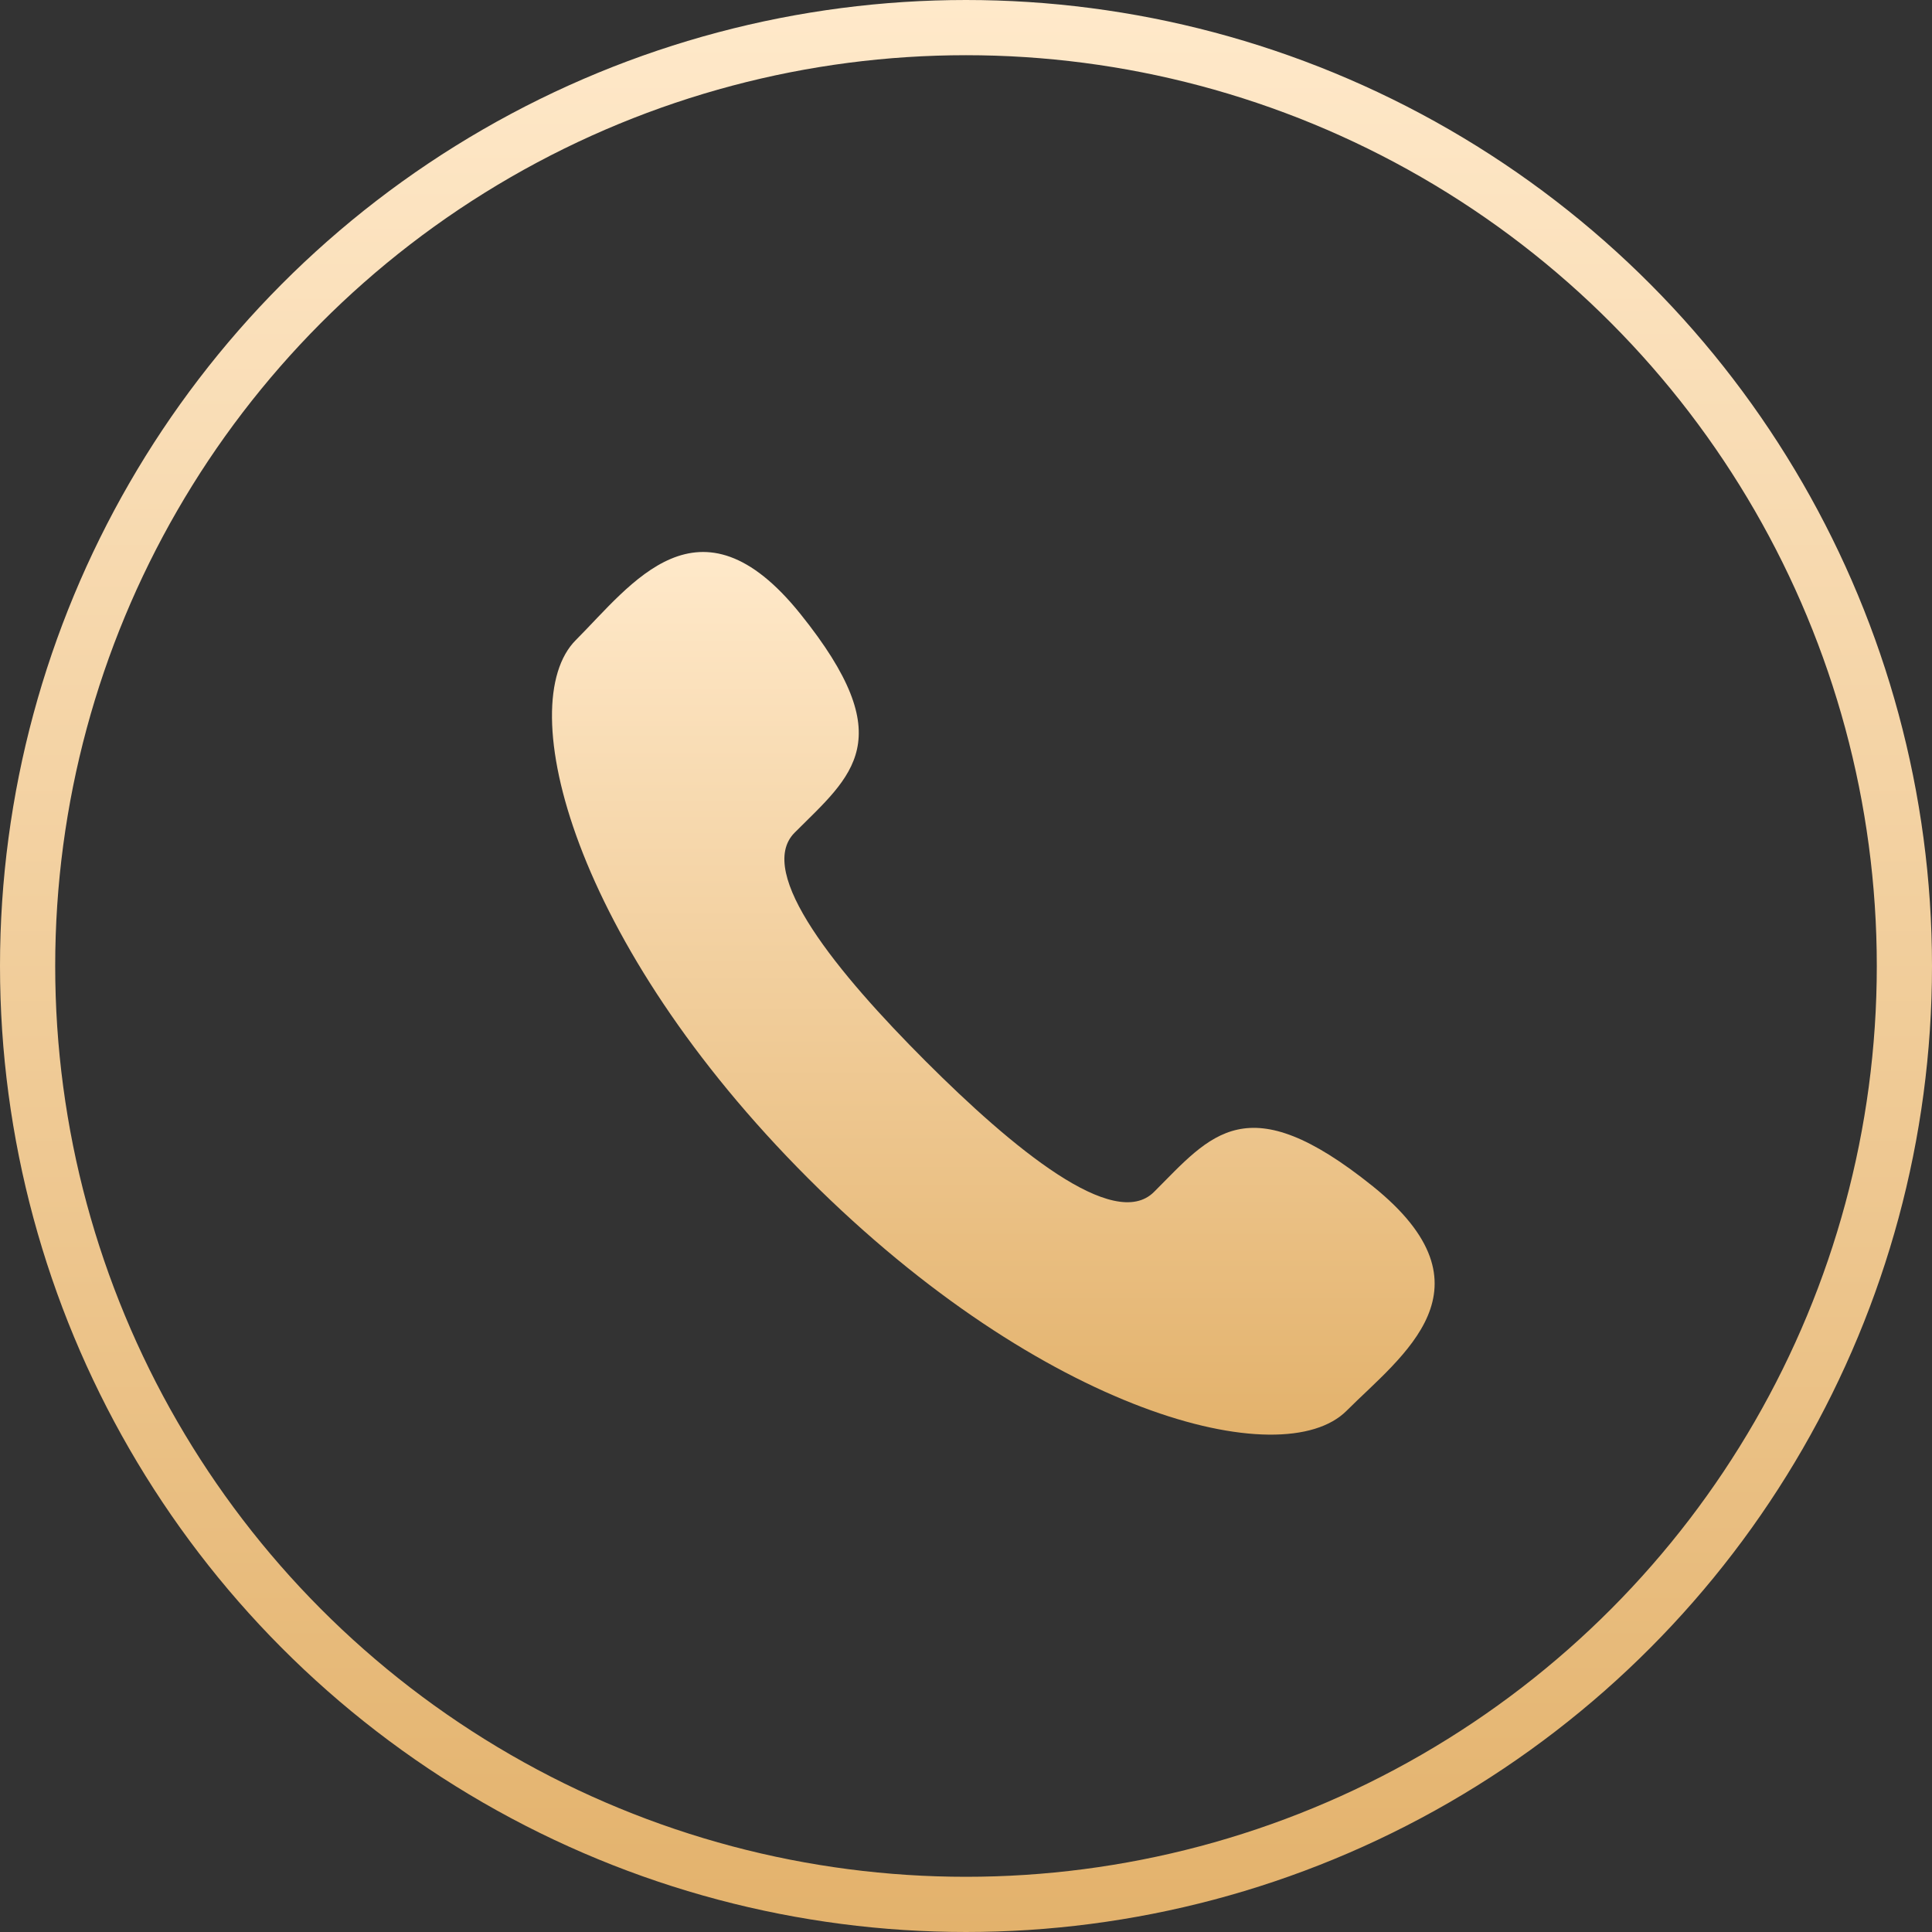
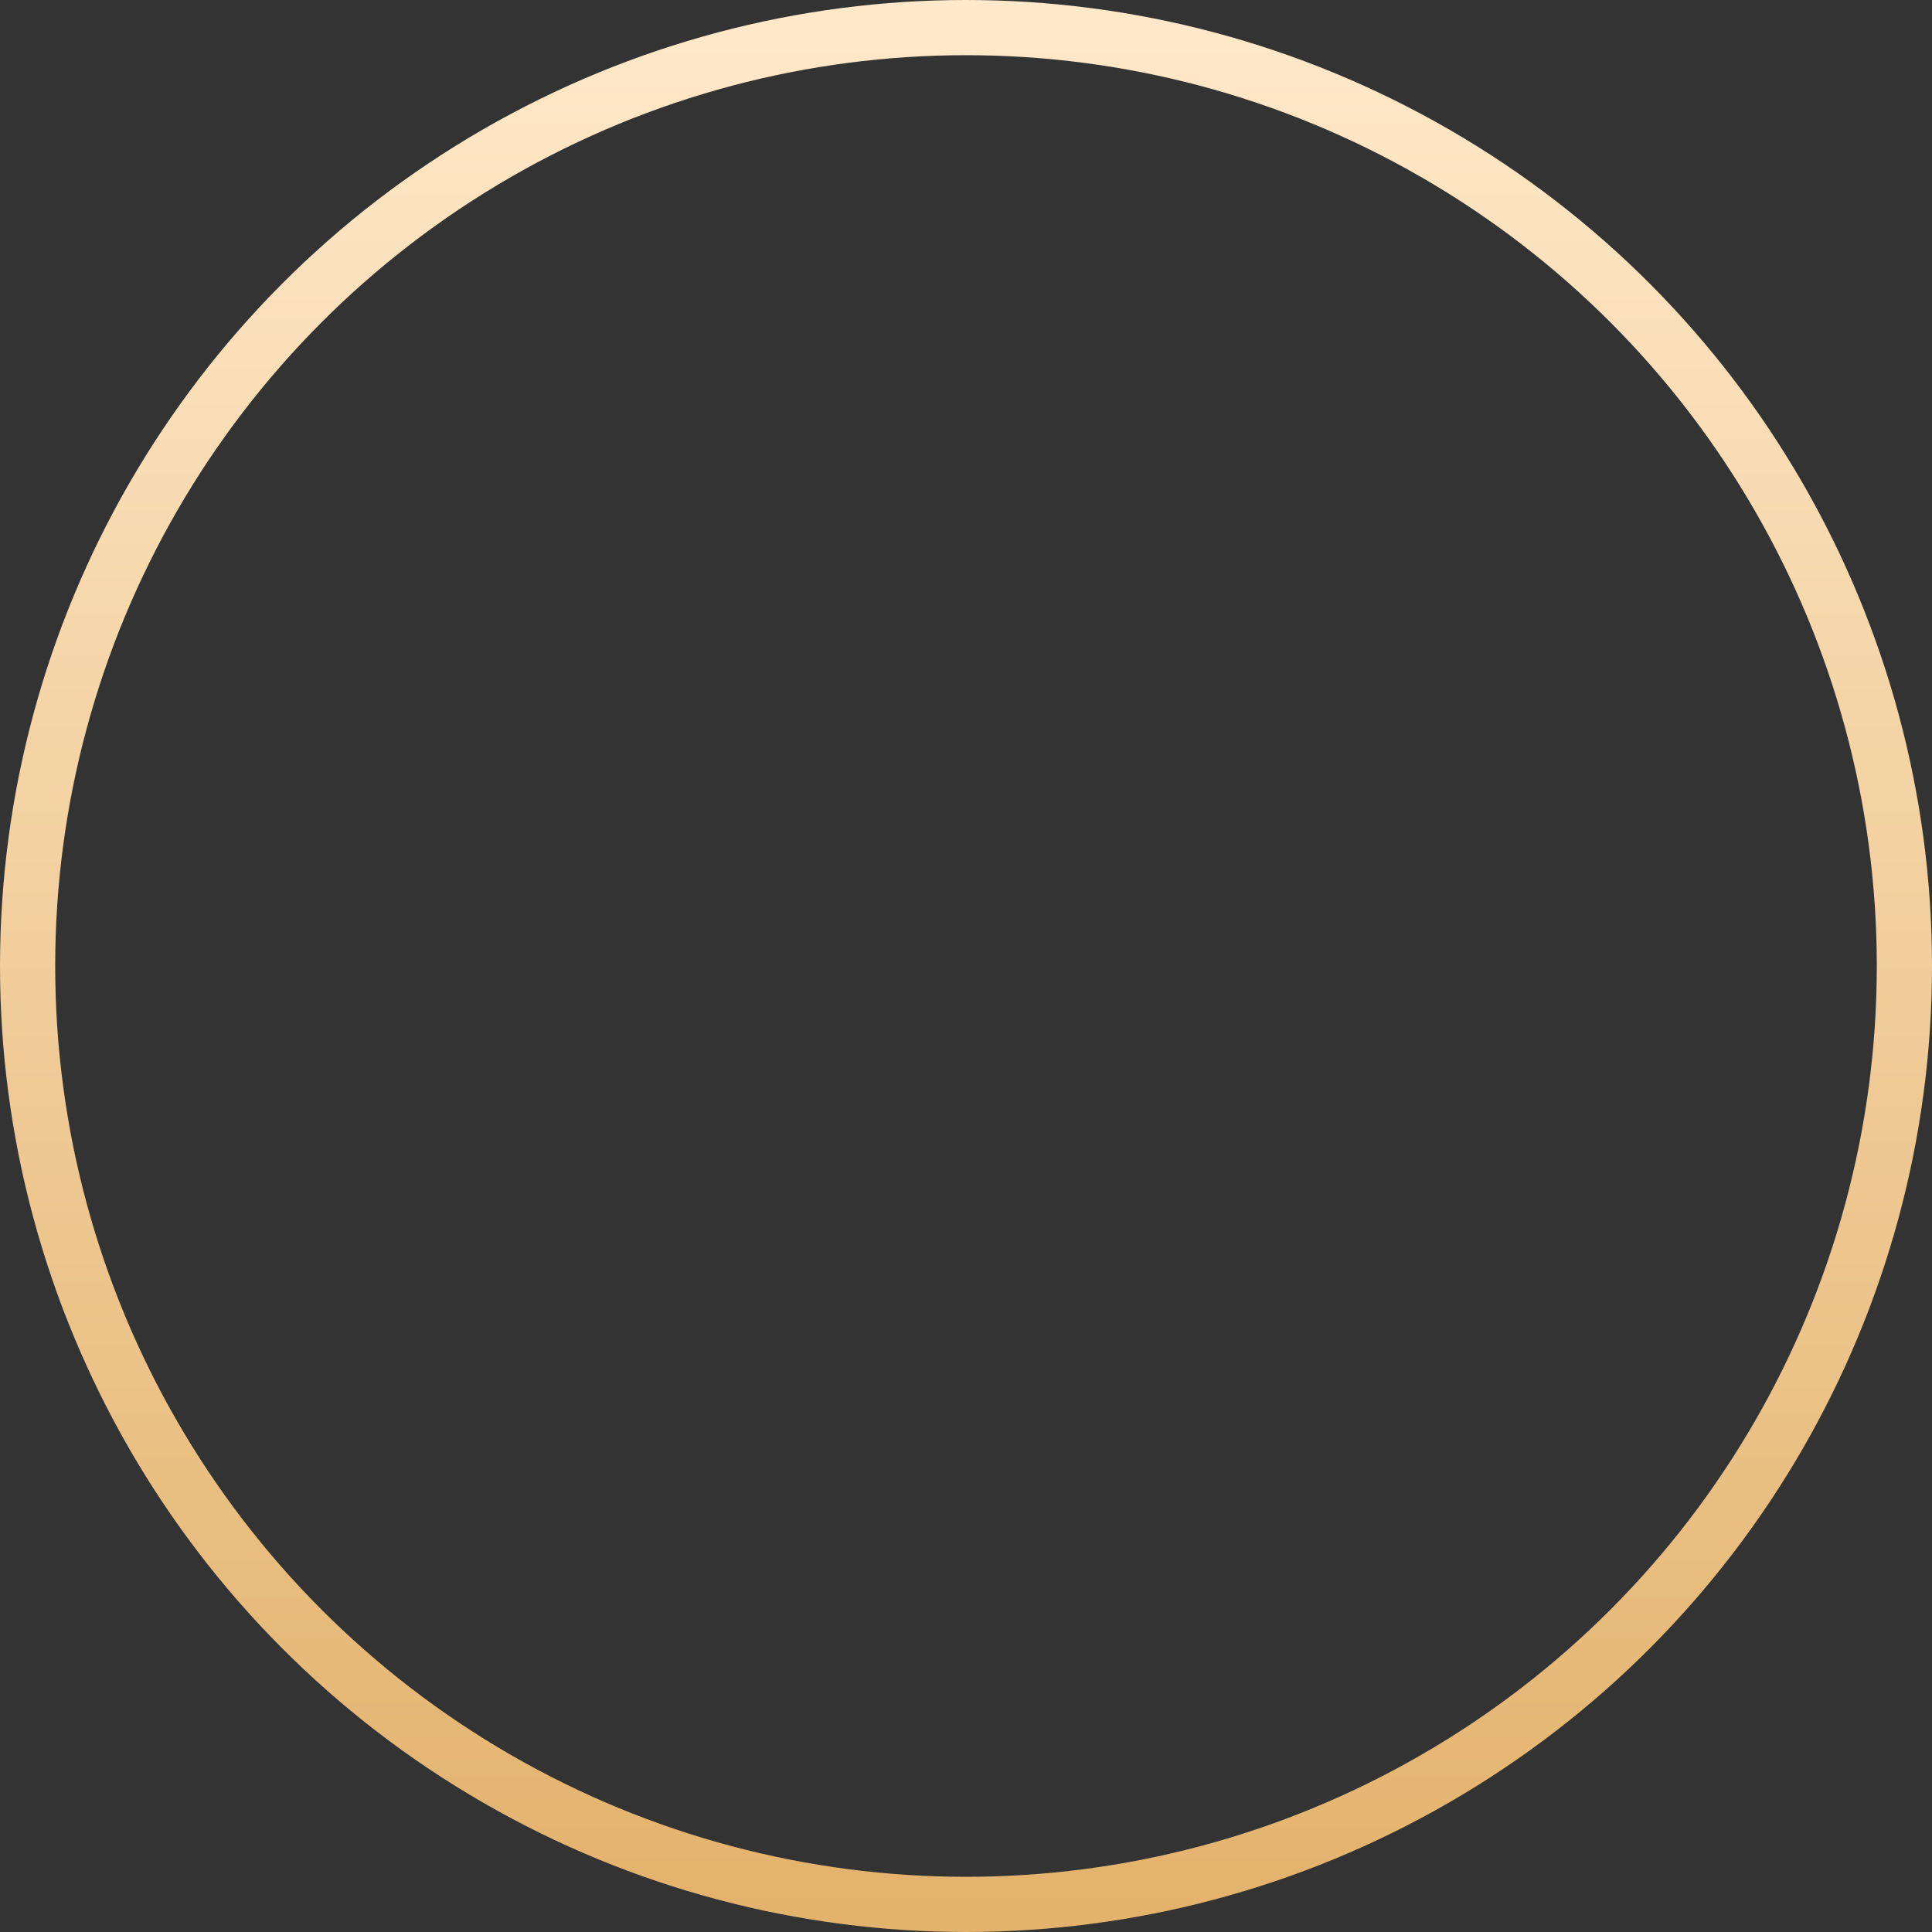
<svg xmlns="http://www.w3.org/2000/svg" width="35" height="35" viewBox="0 0 35 35" fill="none">
  <rect x="0" y="0" width="35" height="35" fill="#333333" stroke="none" />
  <circle cx="17.5" cy="17.5" r="17" stroke="url(#paint0_linear_9_324)" />
  <g clip-path="url(#clip0_9_324)">
-     <path d="M24.869 21.49C22.583 19.653 21.943 20.556 20.906 21.593C20.182 22.318 18.349 20.805 16.767 19.223C15.185 17.64 13.672 15.808 14.396 15.084C15.434 14.046 16.337 13.407 14.499 11.121C12.662 8.835 11.437 10.59 10.432 11.595C9.272 12.755 10.371 17.076 14.642 21.348C18.914 25.619 23.235 26.717 24.394 25.558C25.399 24.553 27.155 23.328 24.869 21.49Z" fill="url(#paint1_linear_9_324)" />
+     <path d="M24.869 21.49C22.583 19.653 21.943 20.556 20.906 21.593C20.182 22.318 18.349 20.805 16.767 19.223C15.185 17.64 13.672 15.808 14.396 15.084C15.434 14.046 16.337 13.407 14.499 11.121C12.662 8.835 11.437 10.59 10.432 11.595C18.914 25.619 23.235 26.717 24.394 25.558C25.399 24.553 27.155 23.328 24.869 21.49Z" fill="url(#paint1_linear_9_324)" />
  </g>
  <defs>
    <linearGradient id="paint0_linear_9_324" x1="17.5" y1="0" x2="17.5" y2="35" gradientUnits="userSpaceOnUse">
      <stop stop-color="#FFE9CA" />
      <stop offset="1" stop-color="#E3B26C" />
    </linearGradient>
    <linearGradient id="paint1_linear_9_324" x1="17.995" y1="10" x2="17.995" y2="25.99" gradientUnits="userSpaceOnUse">
      <stop stop-color="#FFE9CA" />
      <stop offset="1" stop-color="#E3B26C" />
    </linearGradient>
    <clipPath id="clip0_9_324">
-       <rect width="16" height="16" fill="white" transform="translate(10 10)" />
-     </clipPath>
+       </clipPath>
  </defs>
</svg>